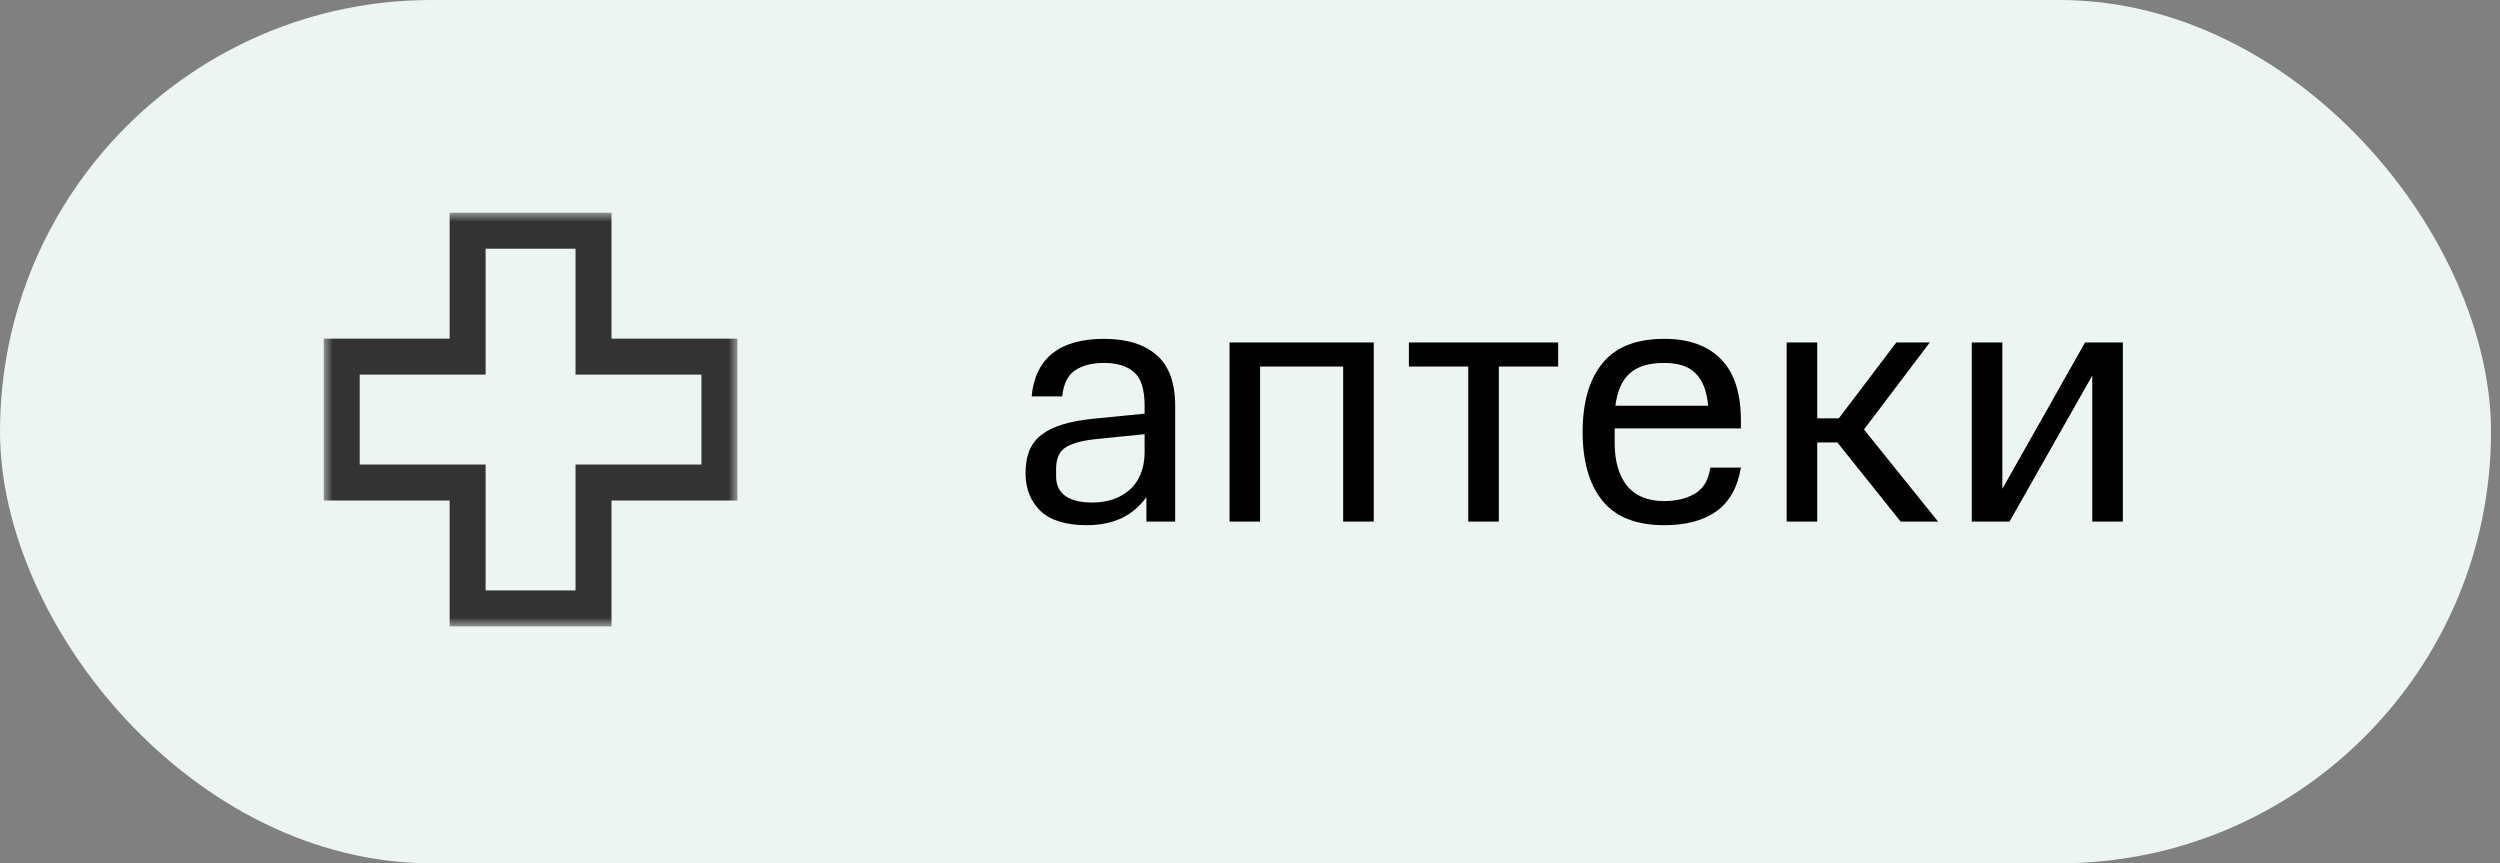
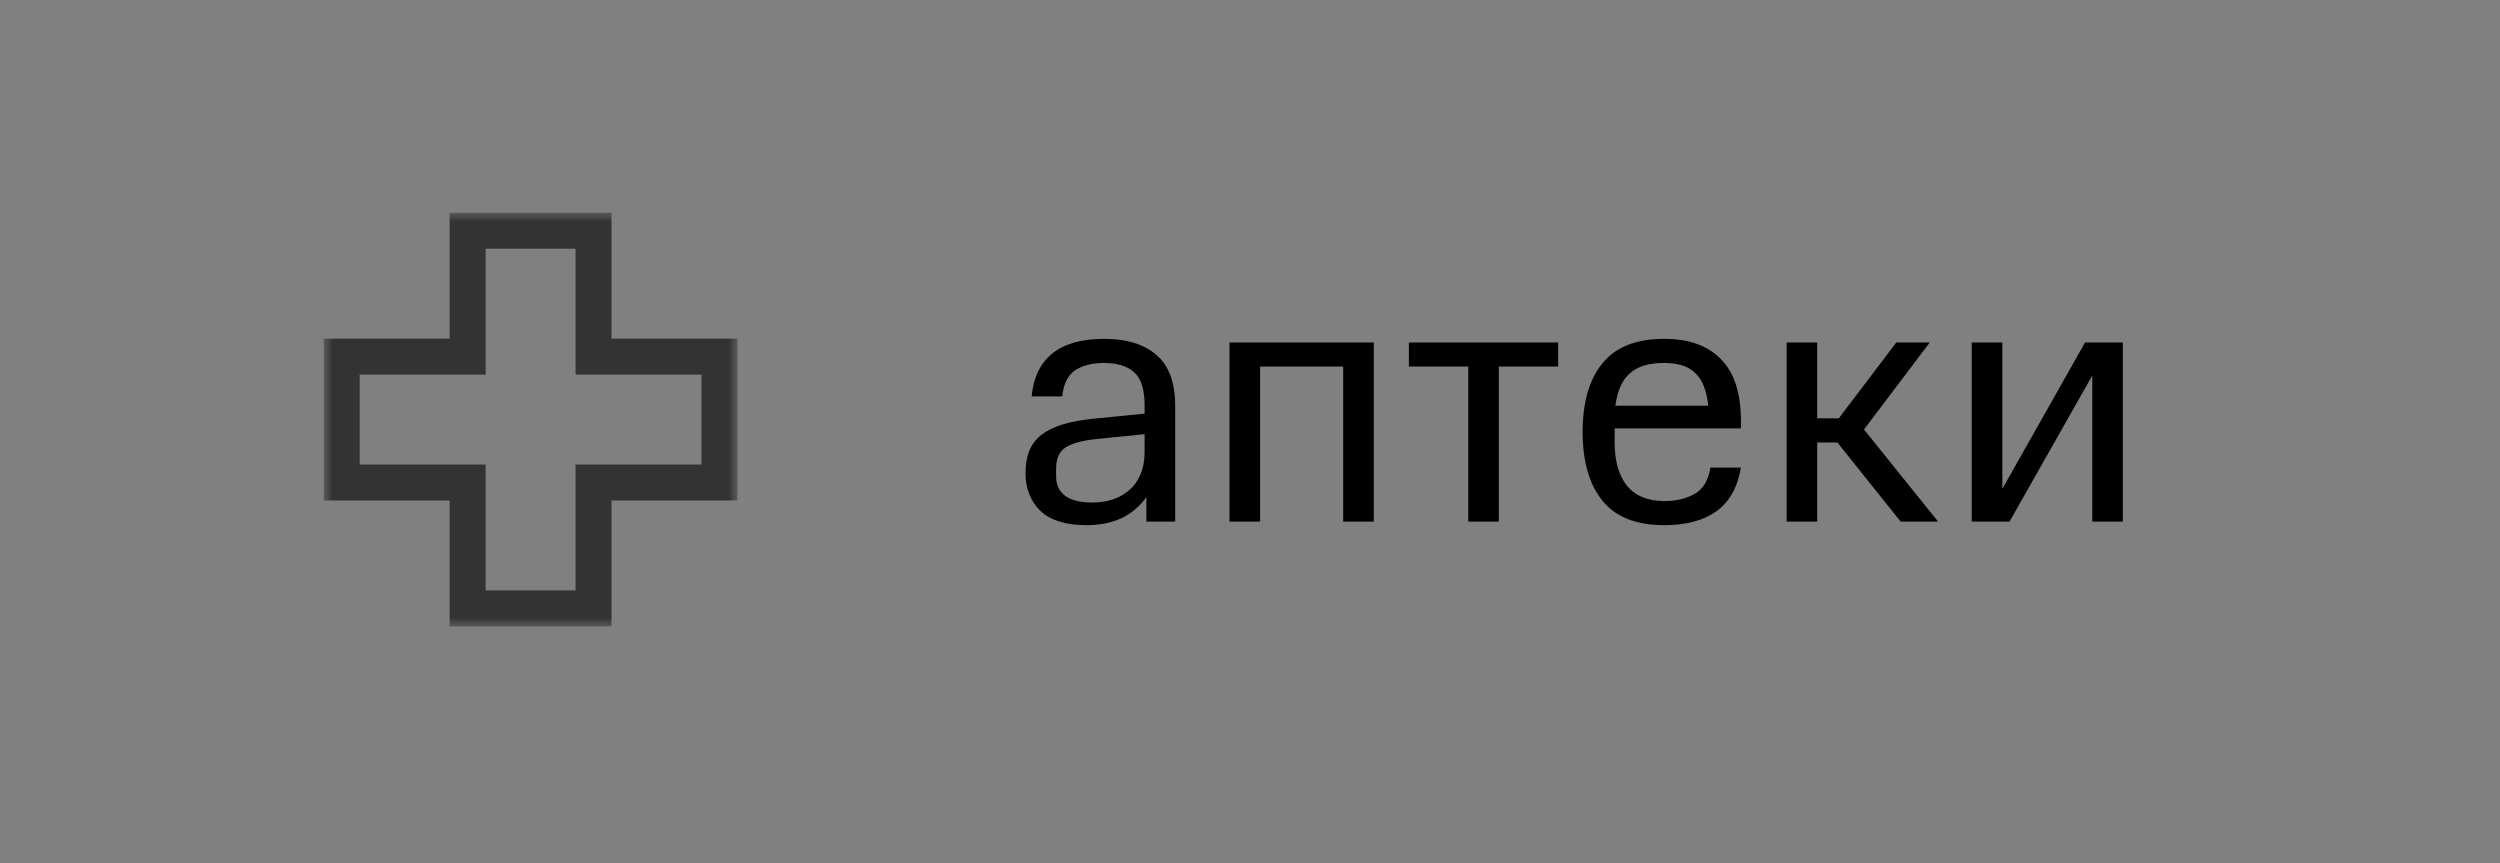
<svg xmlns="http://www.w3.org/2000/svg" width="139" height="48" viewBox="0 0 139 48" fill="none">
  <rect x="0" y="0" width="139" height="48" fill="#808080" stroke="none" />
-   <rect width="138.5" height="48" rx="24" fill="#ECF5F1" />
  <path d="M57.02 26.32C57.02 25.84 57.087 25.427 57.22 25.08C57.367 24.72 57.593 24.42 57.9 24.18C58.207 23.94 58.6 23.747 59.08 23.6C59.56 23.453 60.133 23.347 60.8 23.28L63.64 23V22.56C63.64 21.653 63.447 21.033 63.06 20.7C62.673 20.353 62.113 20.18 61.38 20.18C60.713 20.18 60.173 20.32 59.76 20.6C59.36 20.88 59.127 21.36 59.06 22.04H57.36C57.453 21 57.833 20.207 58.5 19.66C59.18 19.113 60.14 18.84 61.38 18.84C62.647 18.84 63.62 19.14 64.3 19.74C64.993 20.327 65.34 21.273 65.34 22.58V29H63.74V27.64C63.367 28.16 62.9 28.553 62.34 28.82C61.78 29.073 61.14 29.2 60.42 29.2C59.26 29.2 58.4 28.933 57.84 28.4C57.293 27.853 57.02 27.16 57.02 26.32ZM60.72 27.94C61.12 27.94 61.493 27.887 61.84 27.78C62.2 27.66 62.513 27.487 62.78 27.26C63.047 27.033 63.253 26.747 63.4 26.4C63.56 26.04 63.64 25.62 63.64 25.14V24.14L60.88 24.42C60.147 24.5 59.6 24.653 59.24 24.88C58.893 25.107 58.72 25.5 58.72 26.06V26.5C58.72 26.967 58.893 27.327 59.24 27.58C59.587 27.82 60.08 27.94 60.72 27.94ZM74.681 29V20.38H70.061V29H68.361V19.04H76.381V29H74.681ZM83.334 20.38V29H81.634V20.38H78.334V19.04H86.634V20.38H83.334ZM92.535 27.86C93.189 27.86 93.749 27.727 94.215 27.46C94.695 27.193 94.989 26.707 95.095 26H96.795C96.609 27.107 96.148 27.92 95.415 28.44C94.695 28.947 93.735 29.2 92.535 29.2C90.975 29.2 89.829 28.747 89.095 27.84C88.362 26.933 87.995 25.66 87.995 24.02C87.995 22.367 88.362 21.093 89.095 20.2C89.829 19.293 90.975 18.84 92.535 18.84C93.909 18.84 94.962 19.22 95.695 19.98C96.428 20.727 96.795 21.867 96.795 23.4V23.82H89.775V24.62C89.775 25.633 90.002 26.427 90.455 27C90.922 27.573 91.615 27.86 92.535 27.86ZM92.515 20.18C91.675 20.18 91.042 20.373 90.615 20.76C90.189 21.133 89.922 21.733 89.815 22.56H94.975C94.895 21.733 94.662 21.133 94.275 20.76C93.902 20.373 93.315 20.18 92.515 20.18ZM99.337 29V19.04H101.037V23.26H102.237L105.437 19.04H107.297L103.637 23.88L107.757 29H105.677L102.157 24.6H101.037V29H99.337ZM116.33 29V20.88L111.73 29H109.63V19.04H111.33V27.18L115.93 19.04H118.03V29H116.33Z" fill="black" />
  <mask id="path-3-outside-1_965_175528" maskUnits="userSpaceOnUse" x="18" y="11.828" width="23" height="23" fill="black">
    <rect fill="white" x="18" y="11.828" width="23" height="23" />
    <path fill-rule="evenodd" clip-rule="evenodd" d="M33 19.828V12.828H26V19.828L19 19.828V26.828L26 26.828V33.828H33V26.828L40 26.828L40 19.828L33 19.828Z" />
  </mask>
  <path d="M33 12.828H34V11.828H33V12.828ZM33 19.828H32V20.828H33V19.828ZM26 12.828V11.828H25V12.828H26ZM26 19.828V20.828H27V19.828H26ZM19 19.828L19 18.828H18V19.828H19ZM19 26.828H18V27.828H19L19 26.828ZM26 26.828H27V25.828H26V26.828ZM26 33.828H25V34.828H26V33.828ZM33 33.828V34.828H34V33.828H33ZM33 26.828V25.828H32V26.828H33ZM40 26.828V27.828H41V26.828H40ZM40 19.828L41 19.828V18.828H40V19.828ZM32 12.828V19.828H34V12.828H32ZM26 13.828H33V11.828H26V13.828ZM27 19.828V12.828H25V19.828H27ZM19 20.828L26 20.828V18.828L19 18.828L19 20.828ZM20 26.828V19.828H18V26.828H20ZM26 25.828L19 25.828L19 27.828L26 27.828V25.828ZM27 33.828V26.828H25V33.828H27ZM33 32.828H26V34.828H33V32.828ZM32 26.828V33.828H34V26.828H32ZM40 25.828L33 25.828V27.828L40 27.828V25.828ZM39 19.828L39 26.828H41L41 19.828L39 19.828ZM33 20.828L40 20.828V18.828L33 18.828V20.828Z" fill="#333333" mask="url(#path-3-outside-1_965_175528)" />
</svg>